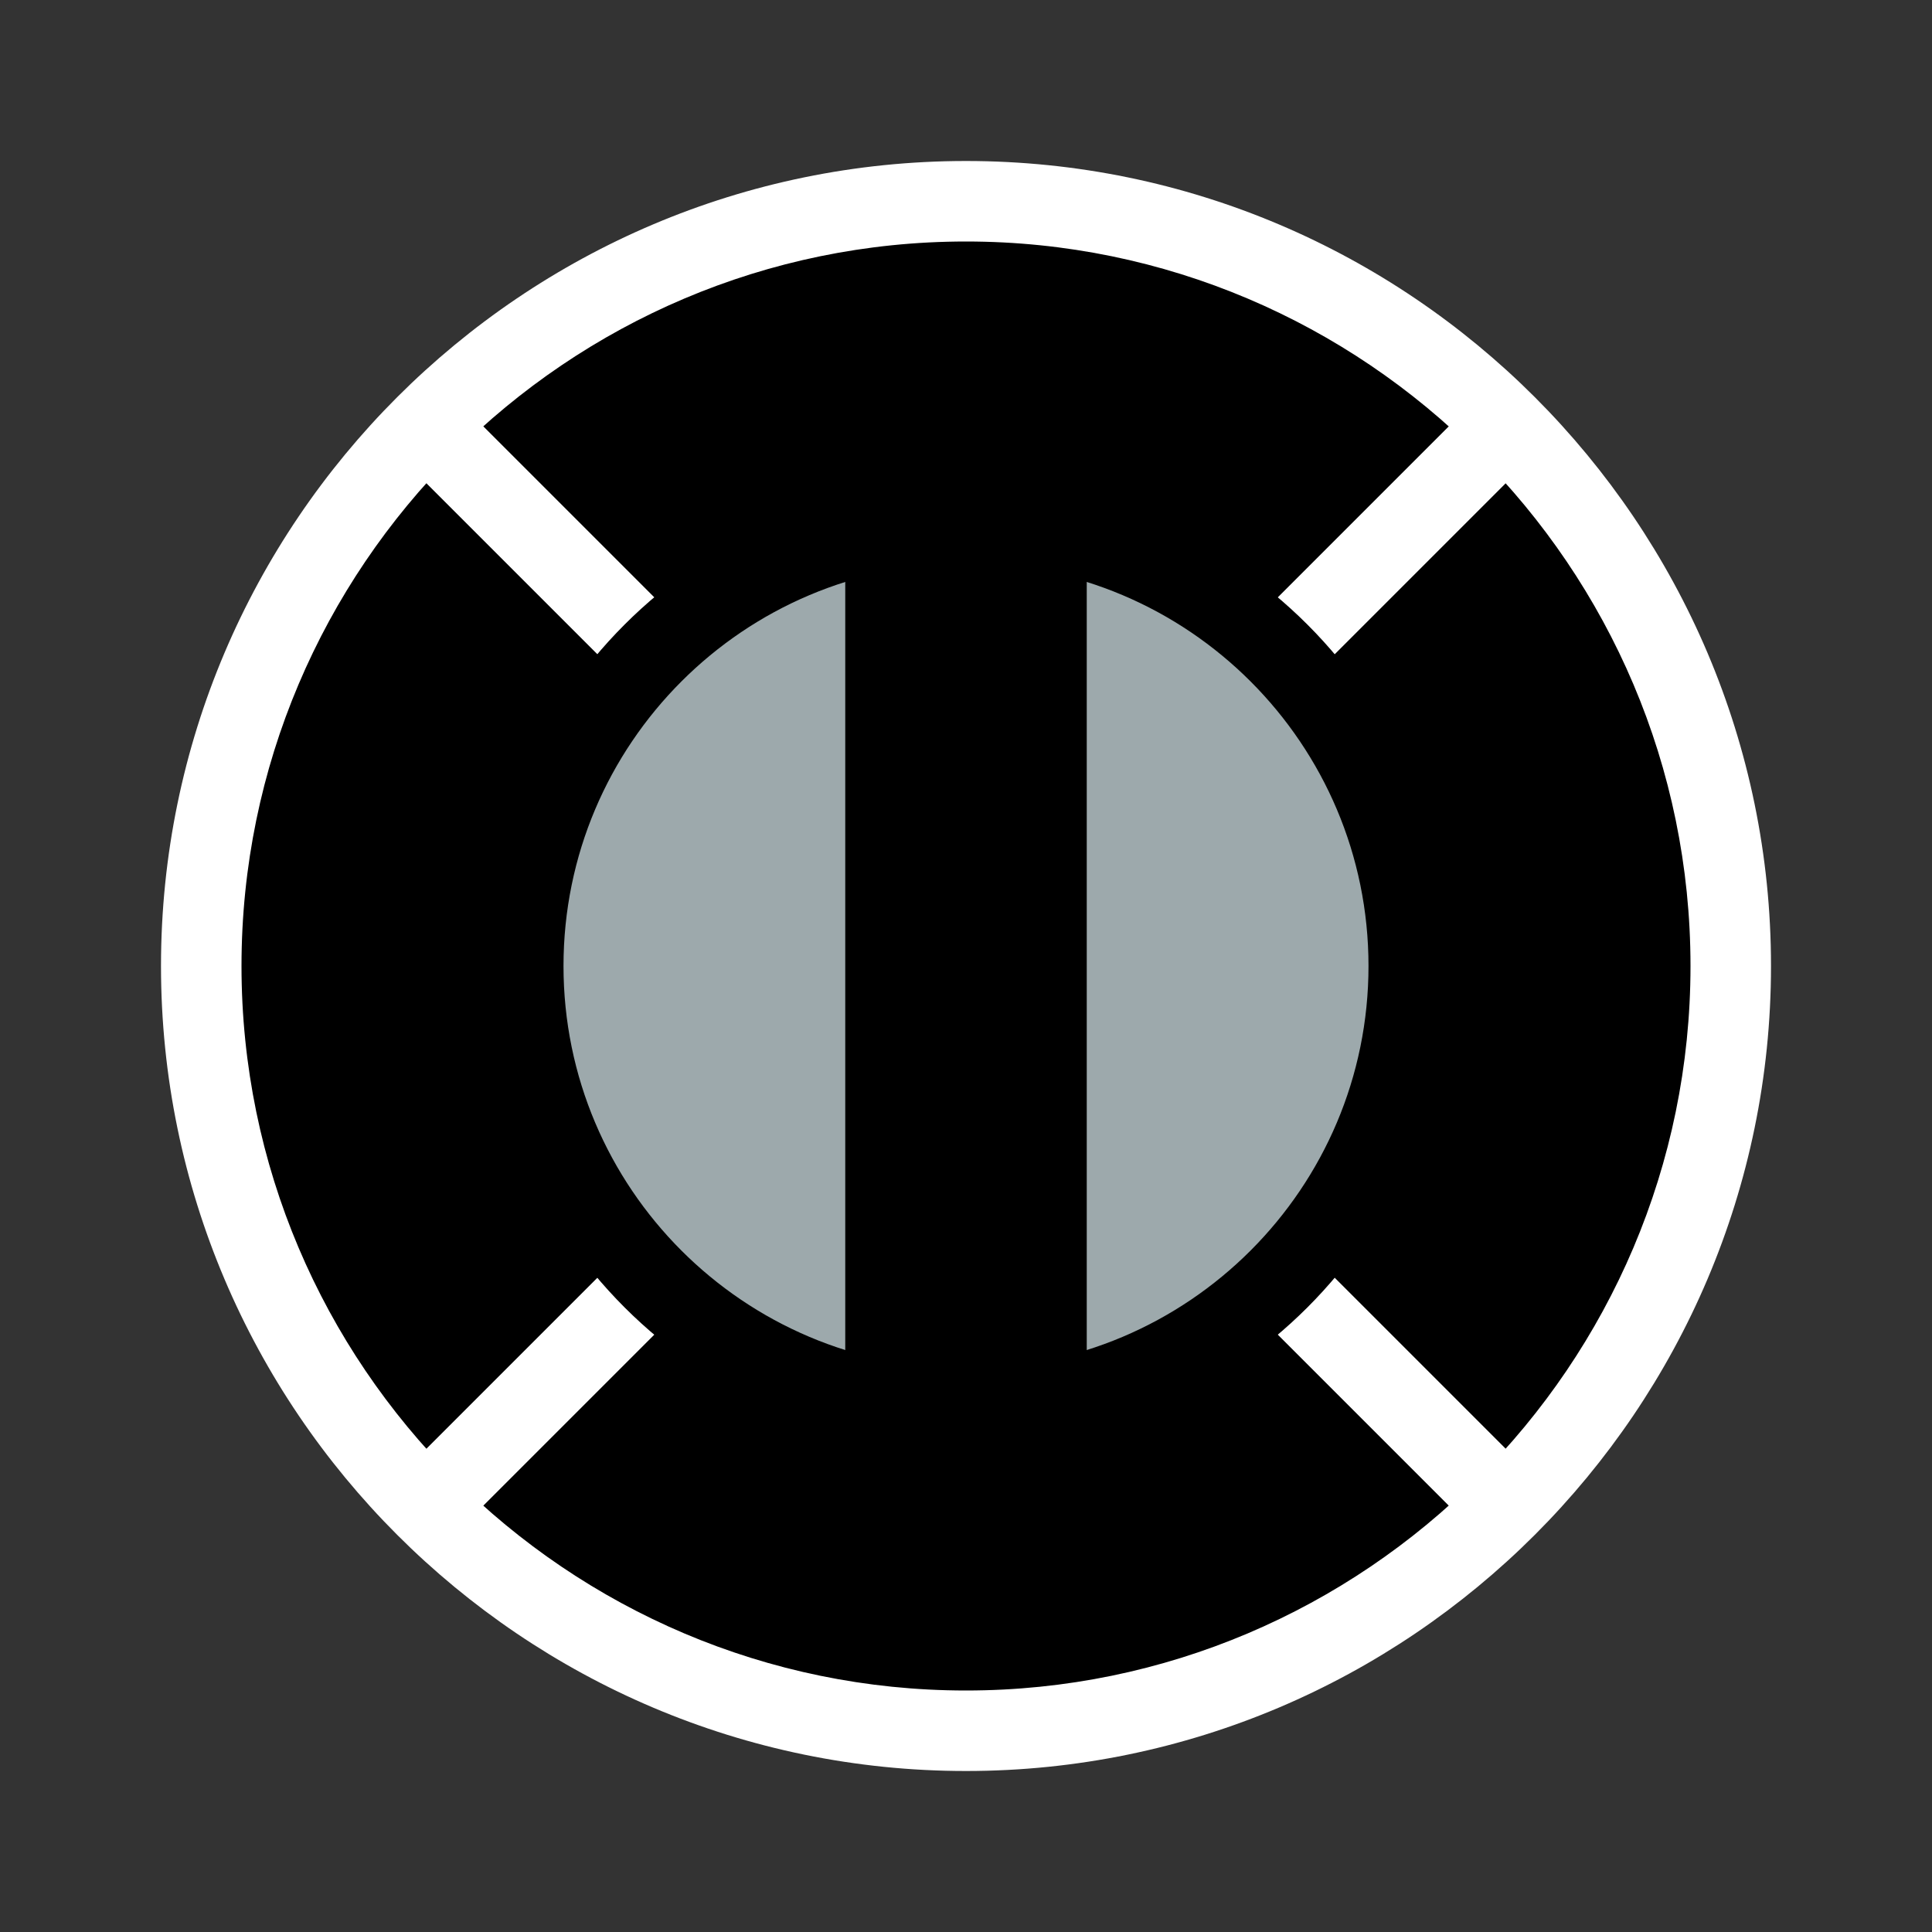
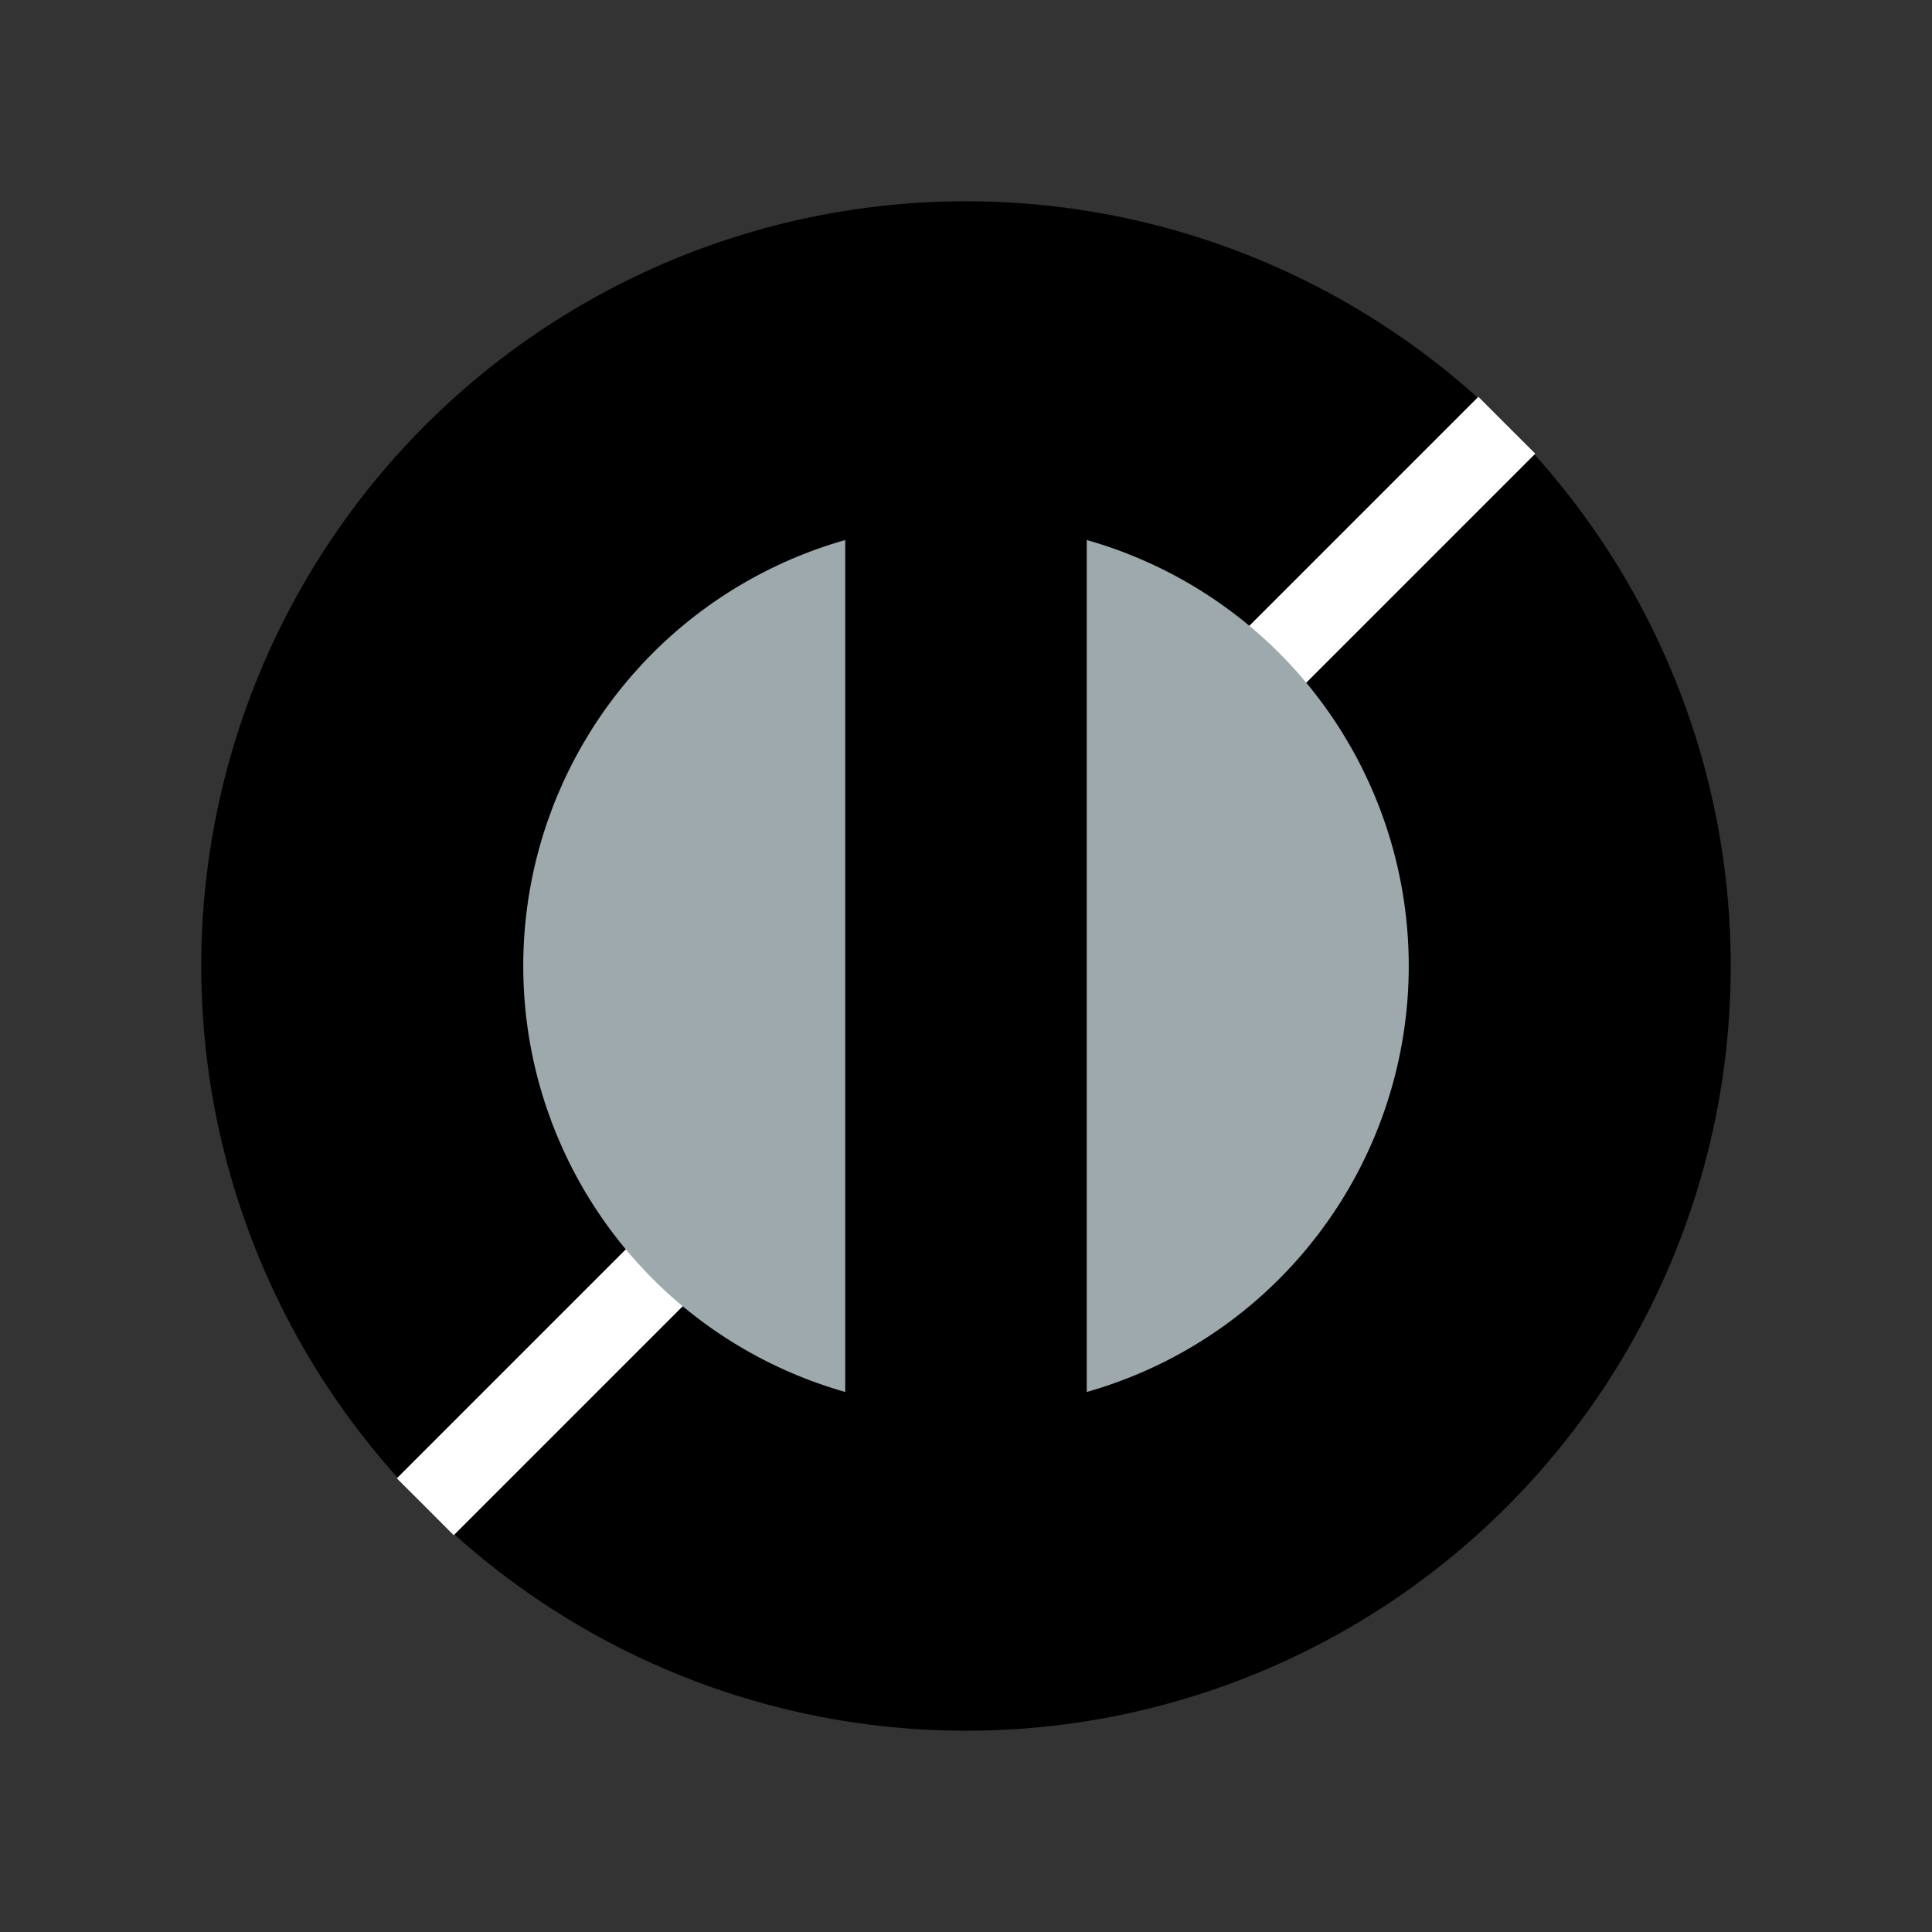
<svg xmlns="http://www.w3.org/2000/svg" id="Layer_1" viewBox="0 0 24 24">
  <rect x="0" y="0" width="24" height="24" fill="#333333" stroke="none" />
  <defs>
    <style>.cls-1{fill:#fff;}.cls-2{fill:#9da9ac;}</style>
  </defs>
  <g>
    <circle cx="12" cy="12" r="9.5" />
-     <path class="cls-1" d="M12,22c-5.51,0-10-4.49-10-10S6.49,2,12,2s10,4.49,10,10-4.49,10-10,10Zm0-19C7.04,3,3,7.04,3,12s4.04,9,9,9,9-4.04,9-9S16.96,3,12,3Z" />
  </g>
  <rect class="cls-1" x="2.5" y="11.5" width="19" height="1" transform="translate(-4.97 12) rotate(-45)" />
-   <rect class="cls-1" x="11.5" y="2.5" width="1" height="19" transform="translate(-4.97 12) rotate(-45)" />
  <g>
    <circle class="cls-2" cx="12" cy="12" r="5.5" />
-     <path d="M12,18c-3.31,0-6-2.69-6-6s2.69-6,6-6,6,2.69,6,6-2.69,6-6,6Zm0-11c-2.76,0-5,2.24-5,5s2.24,5,5,5,5-2.24,5-5-2.24-5-5-5Z" />
  </g>
  <rect x="10.5" y="6" width="3" height="12" />
</svg>